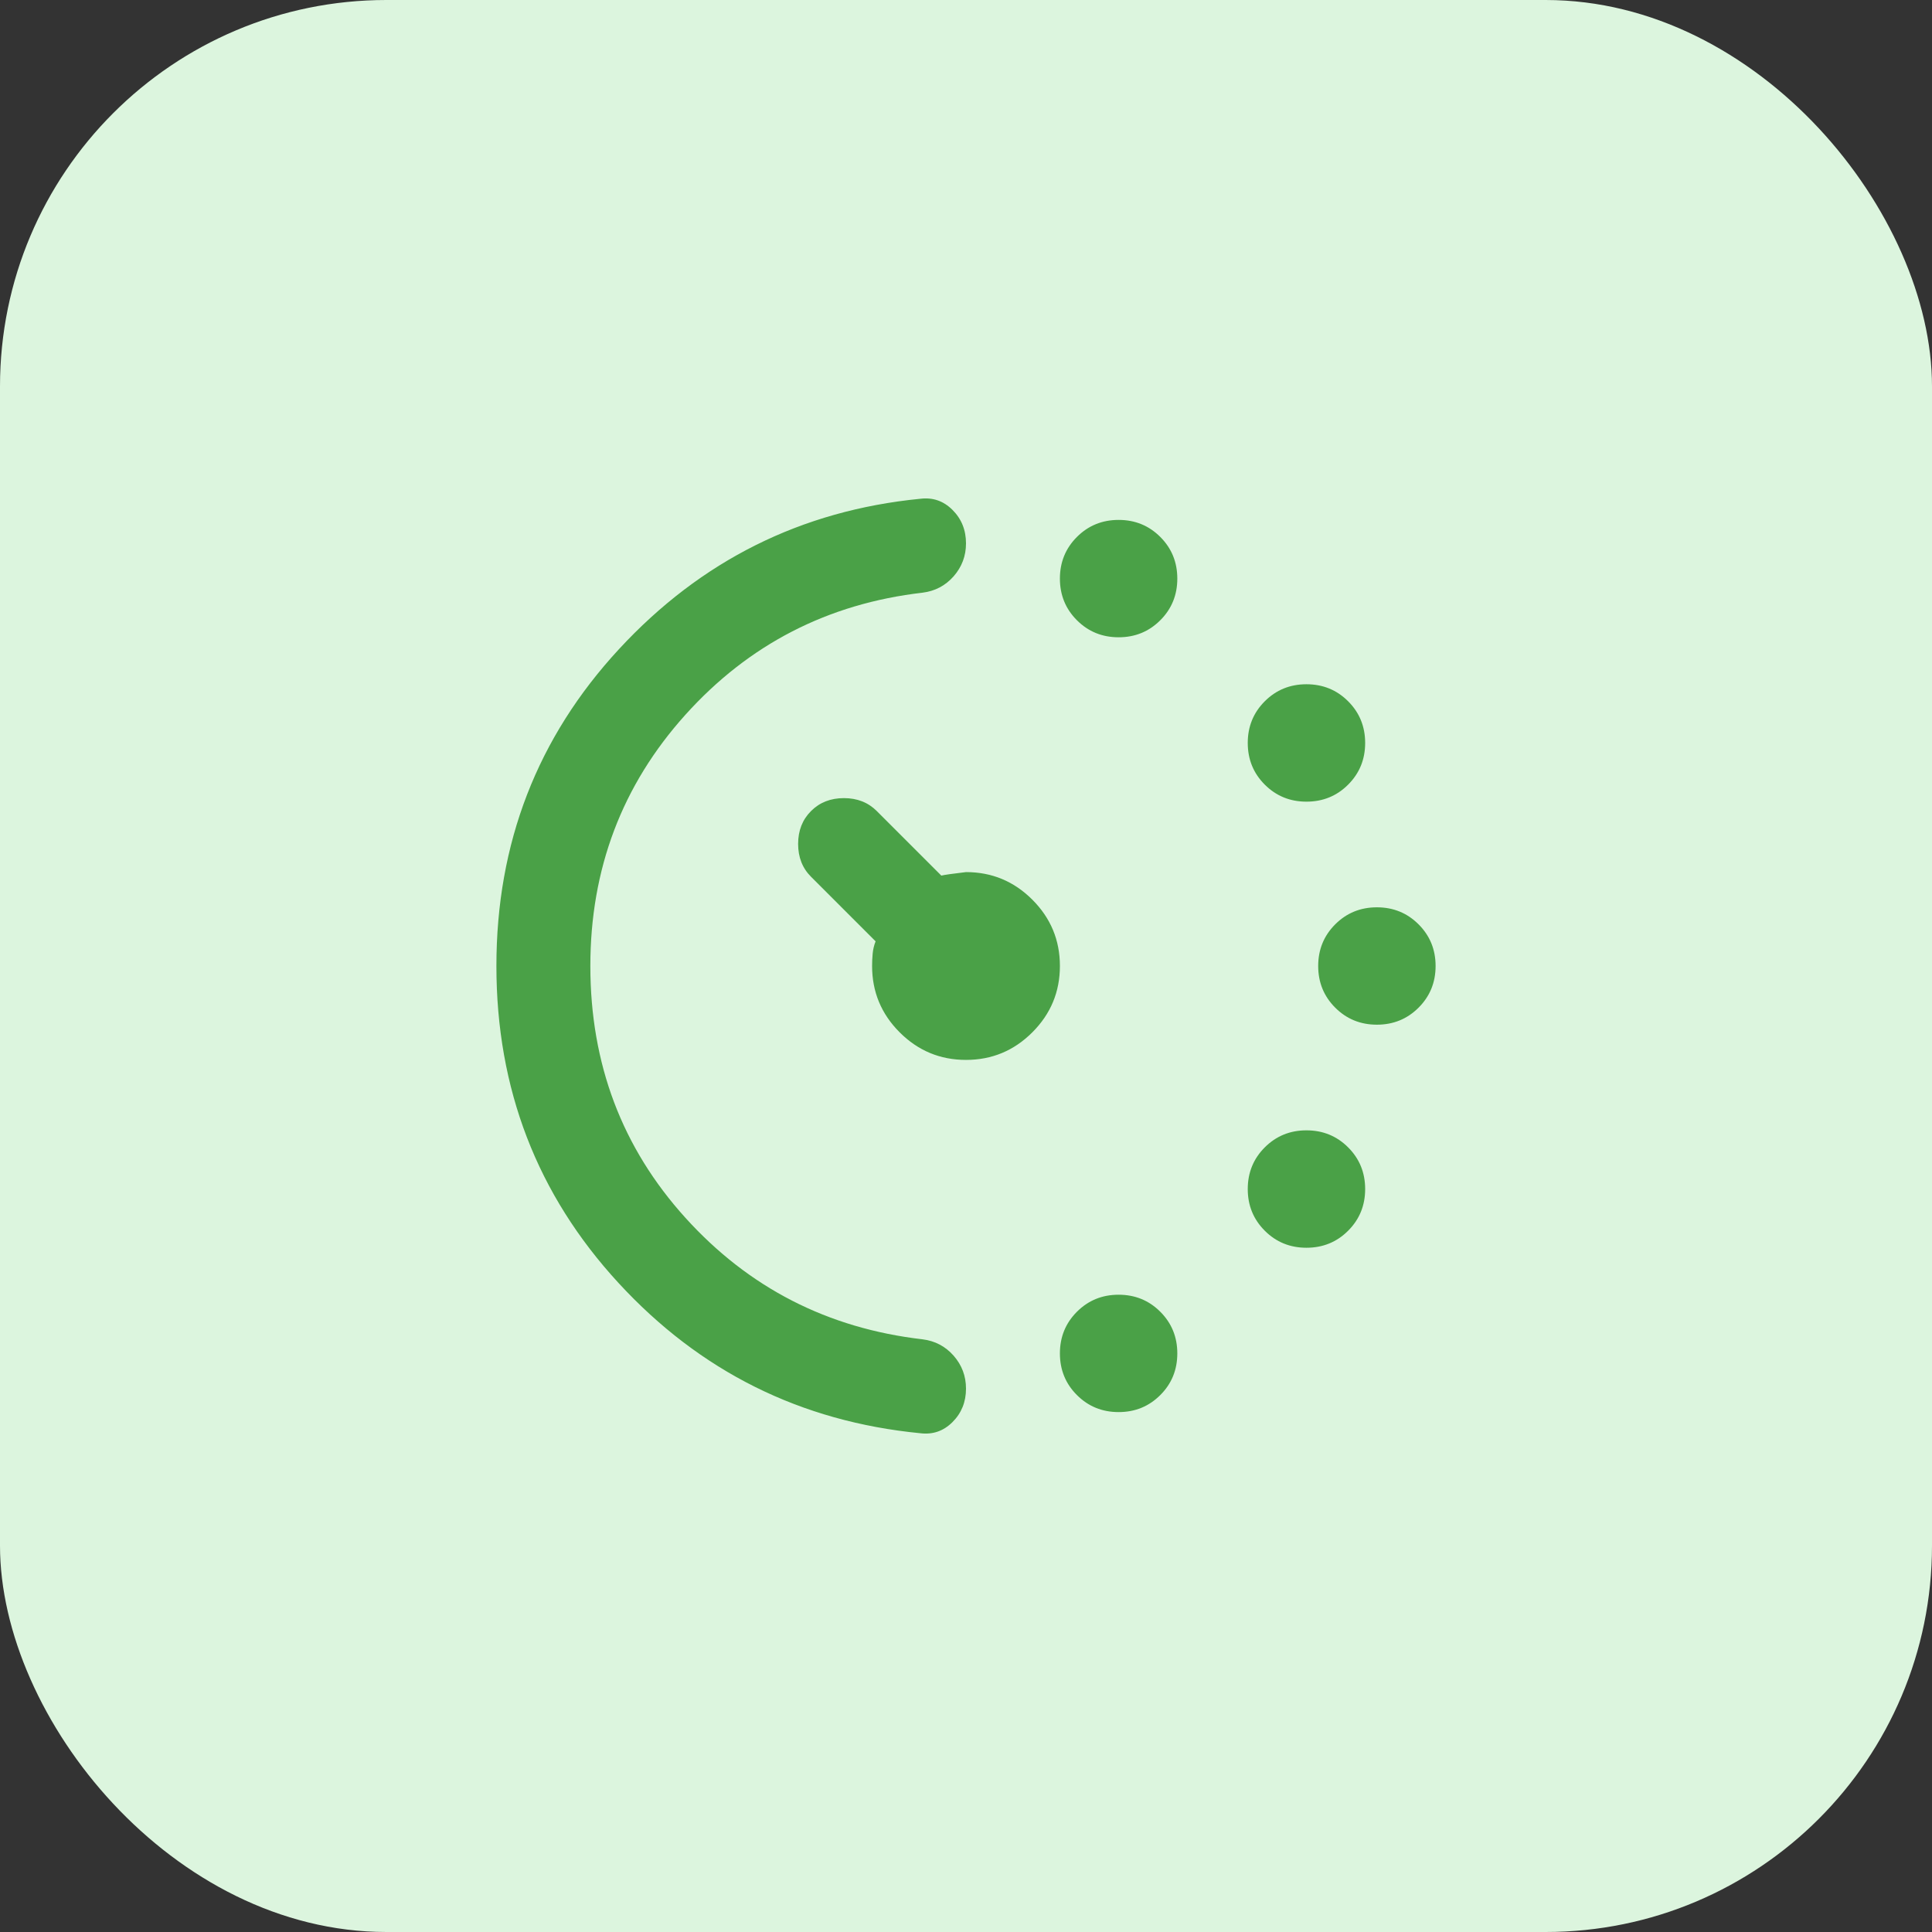
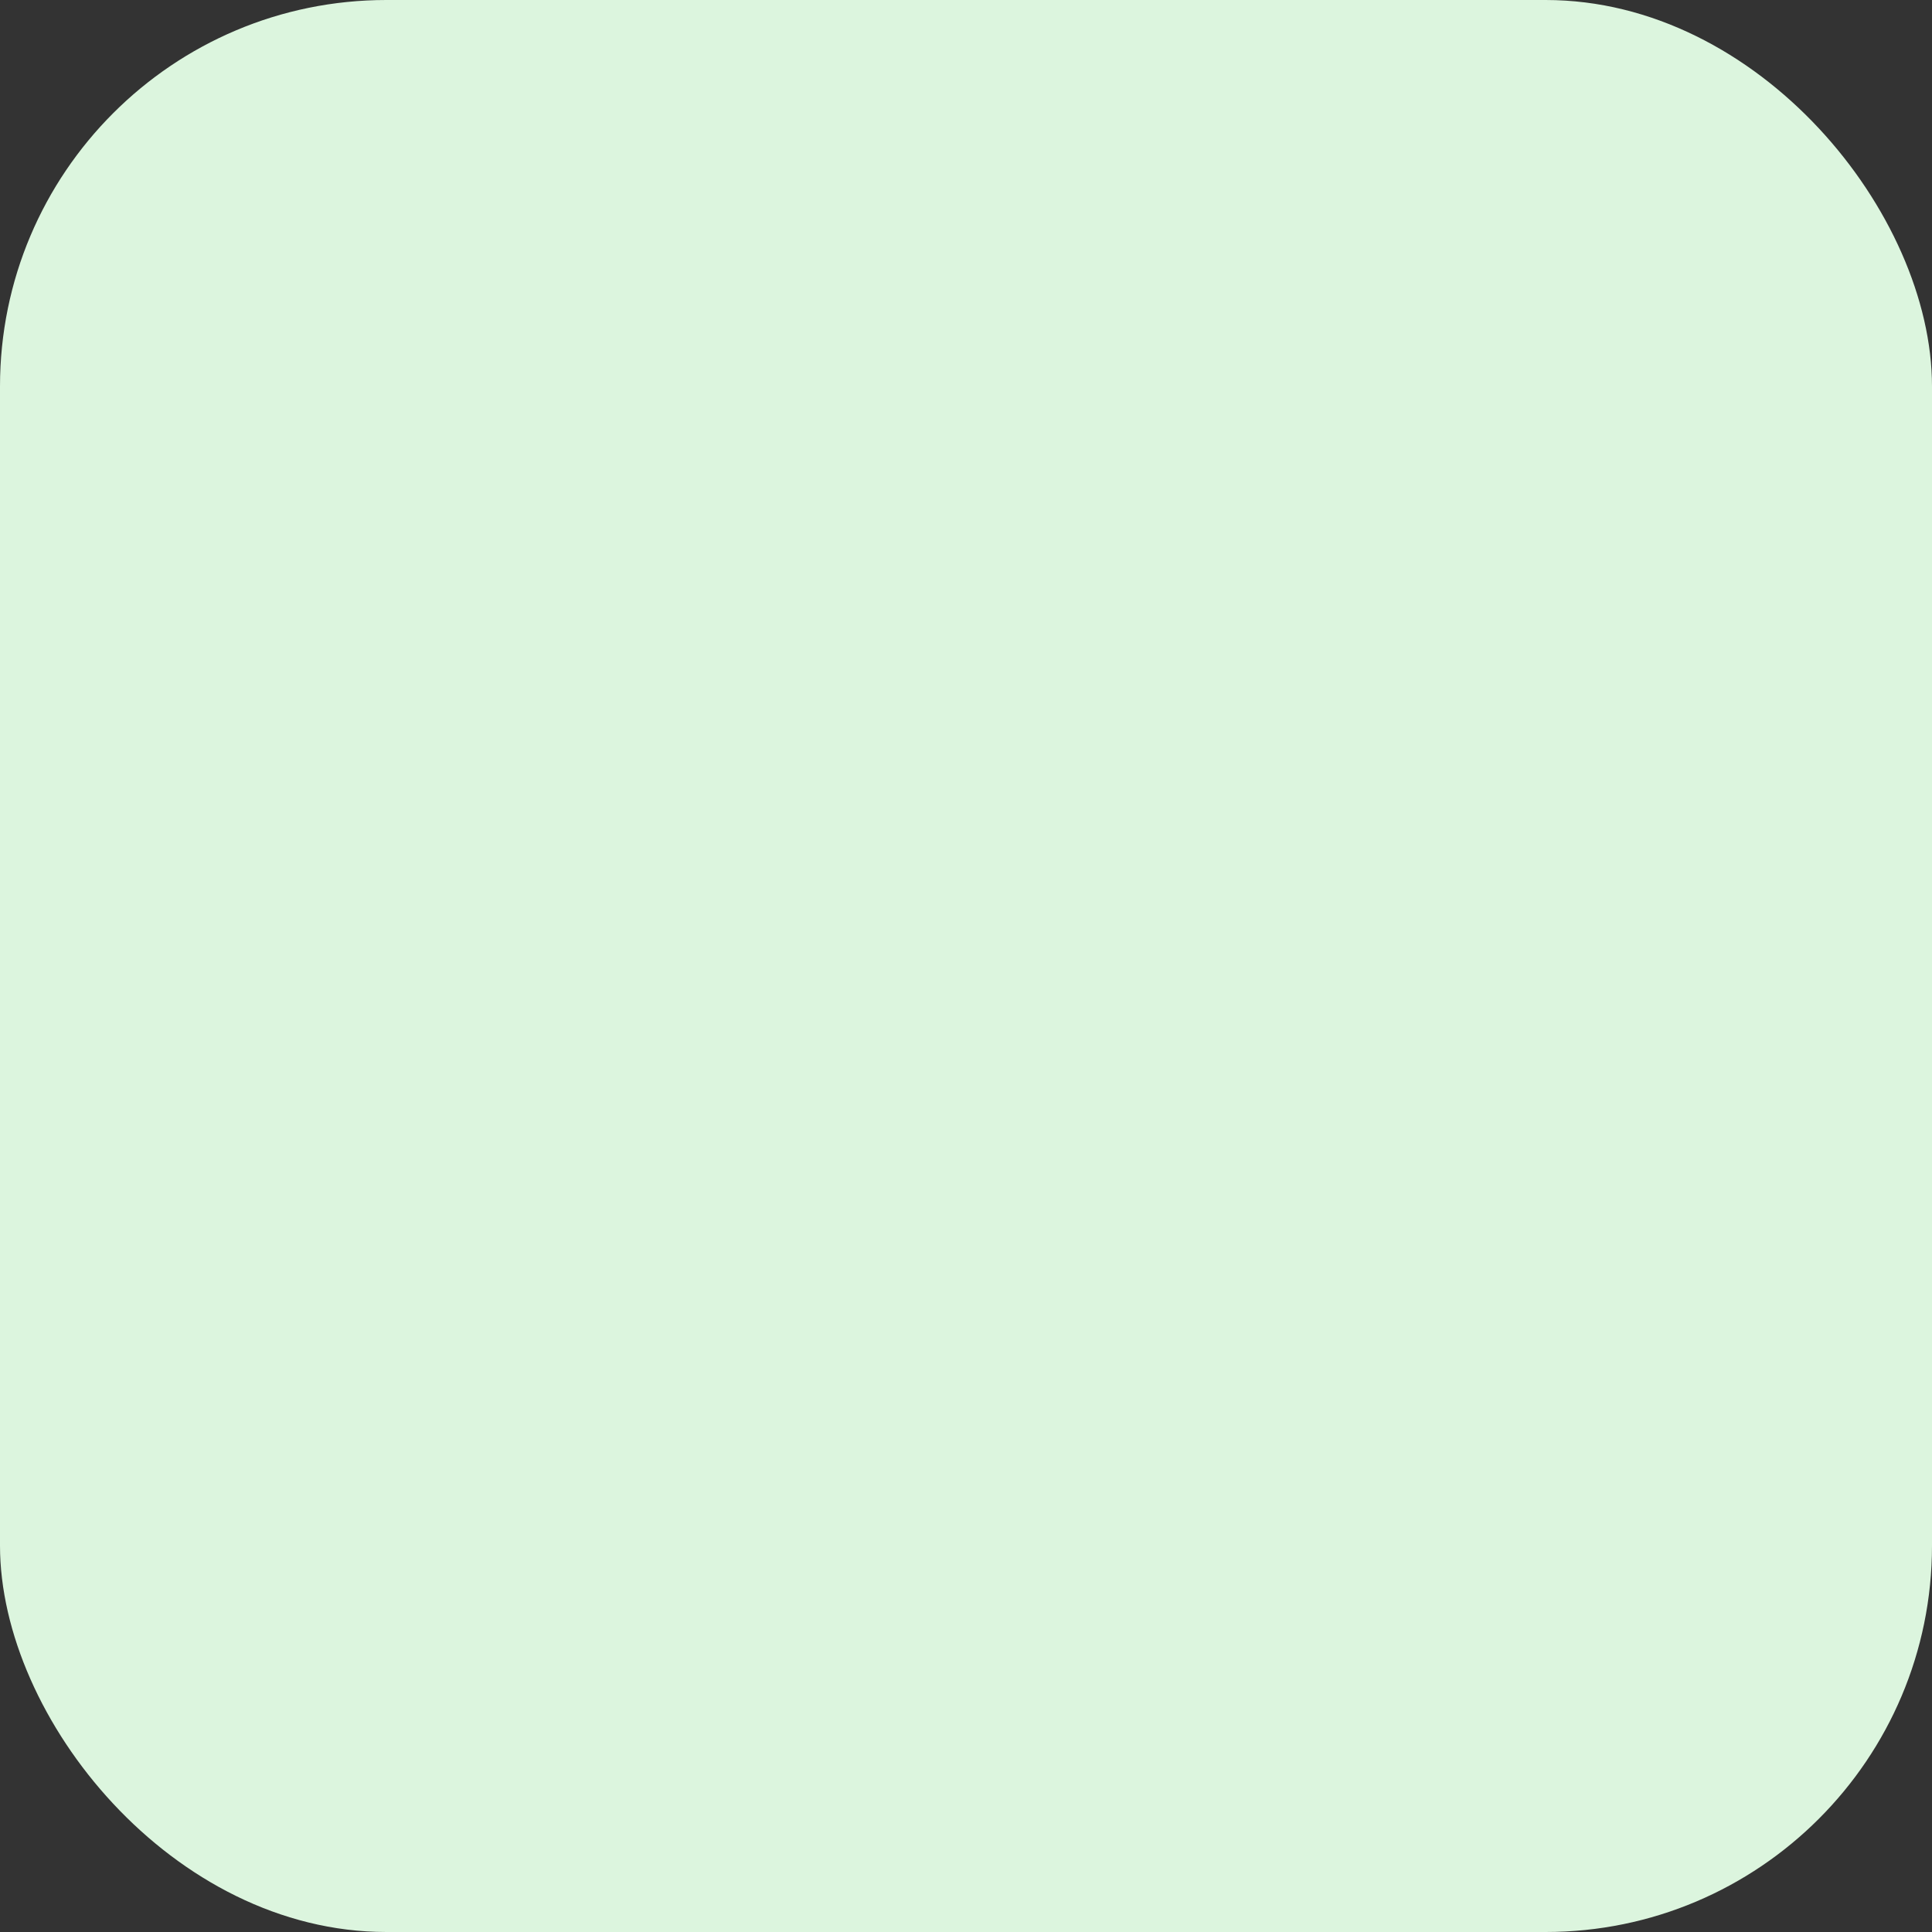
<svg xmlns="http://www.w3.org/2000/svg" width="48" height="48" viewBox="0 0 48 48" fill="none">
  <rect x="0" y="0" width="48" height="48" fill="#333333" stroke="none" />
  <rect width="48" height="48" rx="9.6" fill="#DCF5DE" />
  <mask id="mask0_947_1187" style="mask-type:alpha" maskUnits="userSpaceOnUse" x="10" y="10" width="28" height="28">
-     <rect x="10" y="10" width="28" height="28" fill="#D9D9D9" />
-   </mask>
+     </mask>
  <g mask="url(#mask0_947_1187)">
-     <path d="M27.792 15.833C27.383 15.833 27.038 15.692 26.756 15.41C26.474 15.129 26.333 14.783 26.333 14.375C26.333 13.967 26.474 13.622 26.756 13.34C27.038 13.058 27.383 12.917 27.792 12.917C28.2 12.917 28.545 13.058 28.827 13.34C29.109 13.622 29.25 13.967 29.25 14.375C29.25 14.783 29.109 15.129 28.827 15.41C28.545 15.692 28.2 15.833 27.792 15.833ZM27.792 35.083C27.383 35.083 27.038 34.942 26.756 34.66C26.474 34.379 26.333 34.033 26.333 33.625C26.333 33.217 26.474 32.872 26.756 32.59C27.038 32.308 27.383 32.167 27.792 32.167C28.2 32.167 28.545 32.308 28.827 32.59C29.109 32.872 29.25 33.217 29.25 33.625C29.25 34.033 29.109 34.379 28.827 34.66C28.545 34.942 28.2 35.083 27.792 35.083ZM32.458 19.917C32.05 19.917 31.705 19.776 31.423 19.494C31.141 19.212 31 18.867 31 18.458C31 18.05 31.141 17.705 31.423 17.423C31.705 17.141 32.05 17 32.458 17C32.867 17 33.212 17.141 33.494 17.423C33.776 17.705 33.917 18.05 33.917 18.458C33.917 18.867 33.776 19.212 33.494 19.494C33.212 19.776 32.867 19.917 32.458 19.917ZM32.458 31C32.05 31 31.705 30.859 31.423 30.577C31.141 30.295 31 29.95 31 29.542C31 29.133 31.141 28.788 31.423 28.506C31.705 28.224 32.05 28.083 32.458 28.083C32.867 28.083 33.212 28.224 33.494 28.506C33.776 28.788 33.917 29.133 33.917 29.542C33.917 29.95 33.776 30.295 33.494 30.577C33.212 30.859 32.867 31 32.458 31ZM34.208 25.458C33.8 25.458 33.455 25.317 33.173 25.035C32.891 24.753 32.75 24.408 32.75 24C32.75 23.592 32.891 23.247 33.173 22.965C33.455 22.683 33.8 22.542 34.208 22.542C34.617 22.542 34.962 22.683 35.244 22.965C35.526 23.247 35.667 23.592 35.667 24C35.667 24.408 35.526 24.753 35.244 25.035C34.962 25.317 34.617 25.458 34.208 25.458ZM12.333 24C12.333 20.947 13.349 18.322 15.381 16.125C17.413 13.928 19.907 12.683 22.862 12.392C23.174 12.353 23.441 12.445 23.665 12.669C23.888 12.892 24 13.169 24 13.5C24 13.811 23.898 14.083 23.694 14.317C23.489 14.55 23.232 14.686 22.921 14.725C20.568 14.997 18.604 16.008 17.029 17.758C15.454 19.508 14.667 21.589 14.667 24C14.667 26.431 15.454 28.516 17.029 30.256C18.604 31.997 20.568 33.003 22.921 33.275C23.232 33.314 23.489 33.45 23.694 33.683C23.898 33.917 24 34.189 24 34.5C24 34.831 23.888 35.108 23.665 35.331C23.441 35.555 23.174 35.647 22.862 35.608C19.887 35.317 17.389 34.072 15.367 31.875C13.344 29.678 12.333 27.053 12.333 24ZM24 26.333C23.358 26.333 22.809 26.105 22.352 25.648C21.895 25.191 21.667 24.642 21.667 24C21.667 23.903 21.671 23.801 21.681 23.694C21.691 23.587 21.715 23.485 21.754 23.387L20.15 21.783C19.936 21.57 19.829 21.297 19.829 20.967C19.829 20.636 19.936 20.364 20.15 20.15C20.364 19.936 20.636 19.829 20.967 19.829C21.297 19.829 21.569 19.936 21.783 20.15L23.387 21.754C23.465 21.735 23.669 21.706 24 21.667C24.642 21.667 25.191 21.895 25.648 22.352C26.105 22.809 26.333 23.358 26.333 24C26.333 24.642 26.105 25.191 25.648 25.648C25.191 26.105 24.642 26.333 24 26.333Z" fill="#4AA147" />
+     <path d="M27.792 15.833C27.383 15.833 27.038 15.692 26.756 15.41C26.474 15.129 26.333 14.783 26.333 14.375C26.333 13.967 26.474 13.622 26.756 13.34C27.038 13.058 27.383 12.917 27.792 12.917C28.2 12.917 28.545 13.058 28.827 13.34C29.109 13.622 29.25 13.967 29.25 14.375C29.25 14.783 29.109 15.129 28.827 15.41C28.545 15.692 28.2 15.833 27.792 15.833M27.792 35.083C27.383 35.083 27.038 34.942 26.756 34.66C26.474 34.379 26.333 34.033 26.333 33.625C26.333 33.217 26.474 32.872 26.756 32.59C27.038 32.308 27.383 32.167 27.792 32.167C28.2 32.167 28.545 32.308 28.827 32.59C29.109 32.872 29.25 33.217 29.25 33.625C29.25 34.033 29.109 34.379 28.827 34.66C28.545 34.942 28.2 35.083 27.792 35.083ZM32.458 19.917C32.05 19.917 31.705 19.776 31.423 19.494C31.141 19.212 31 18.867 31 18.458C31 18.05 31.141 17.705 31.423 17.423C31.705 17.141 32.05 17 32.458 17C32.867 17 33.212 17.141 33.494 17.423C33.776 17.705 33.917 18.05 33.917 18.458C33.917 18.867 33.776 19.212 33.494 19.494C33.212 19.776 32.867 19.917 32.458 19.917ZM32.458 31C32.05 31 31.705 30.859 31.423 30.577C31.141 30.295 31 29.95 31 29.542C31 29.133 31.141 28.788 31.423 28.506C31.705 28.224 32.05 28.083 32.458 28.083C32.867 28.083 33.212 28.224 33.494 28.506C33.776 28.788 33.917 29.133 33.917 29.542C33.917 29.95 33.776 30.295 33.494 30.577C33.212 30.859 32.867 31 32.458 31ZM34.208 25.458C33.8 25.458 33.455 25.317 33.173 25.035C32.891 24.753 32.75 24.408 32.75 24C32.75 23.592 32.891 23.247 33.173 22.965C33.455 22.683 33.8 22.542 34.208 22.542C34.617 22.542 34.962 22.683 35.244 22.965C35.526 23.247 35.667 23.592 35.667 24C35.667 24.408 35.526 24.753 35.244 25.035C34.962 25.317 34.617 25.458 34.208 25.458ZM12.333 24C12.333 20.947 13.349 18.322 15.381 16.125C17.413 13.928 19.907 12.683 22.862 12.392C23.174 12.353 23.441 12.445 23.665 12.669C23.888 12.892 24 13.169 24 13.5C24 13.811 23.898 14.083 23.694 14.317C23.489 14.55 23.232 14.686 22.921 14.725C20.568 14.997 18.604 16.008 17.029 17.758C15.454 19.508 14.667 21.589 14.667 24C14.667 26.431 15.454 28.516 17.029 30.256C18.604 31.997 20.568 33.003 22.921 33.275C23.232 33.314 23.489 33.45 23.694 33.683C23.898 33.917 24 34.189 24 34.5C24 34.831 23.888 35.108 23.665 35.331C23.441 35.555 23.174 35.647 22.862 35.608C19.887 35.317 17.389 34.072 15.367 31.875C13.344 29.678 12.333 27.053 12.333 24ZM24 26.333C23.358 26.333 22.809 26.105 22.352 25.648C21.895 25.191 21.667 24.642 21.667 24C21.667 23.903 21.671 23.801 21.681 23.694C21.691 23.587 21.715 23.485 21.754 23.387L20.15 21.783C19.936 21.57 19.829 21.297 19.829 20.967C19.829 20.636 19.936 20.364 20.15 20.15C20.364 19.936 20.636 19.829 20.967 19.829C21.297 19.829 21.569 19.936 21.783 20.15L23.387 21.754C23.465 21.735 23.669 21.706 24 21.667C24.642 21.667 25.191 21.895 25.648 22.352C26.105 22.809 26.333 23.358 26.333 24C26.333 24.642 26.105 25.191 25.648 25.648C25.191 26.105 24.642 26.333 24 26.333Z" fill="#4AA147" />
  </g>
</svg>